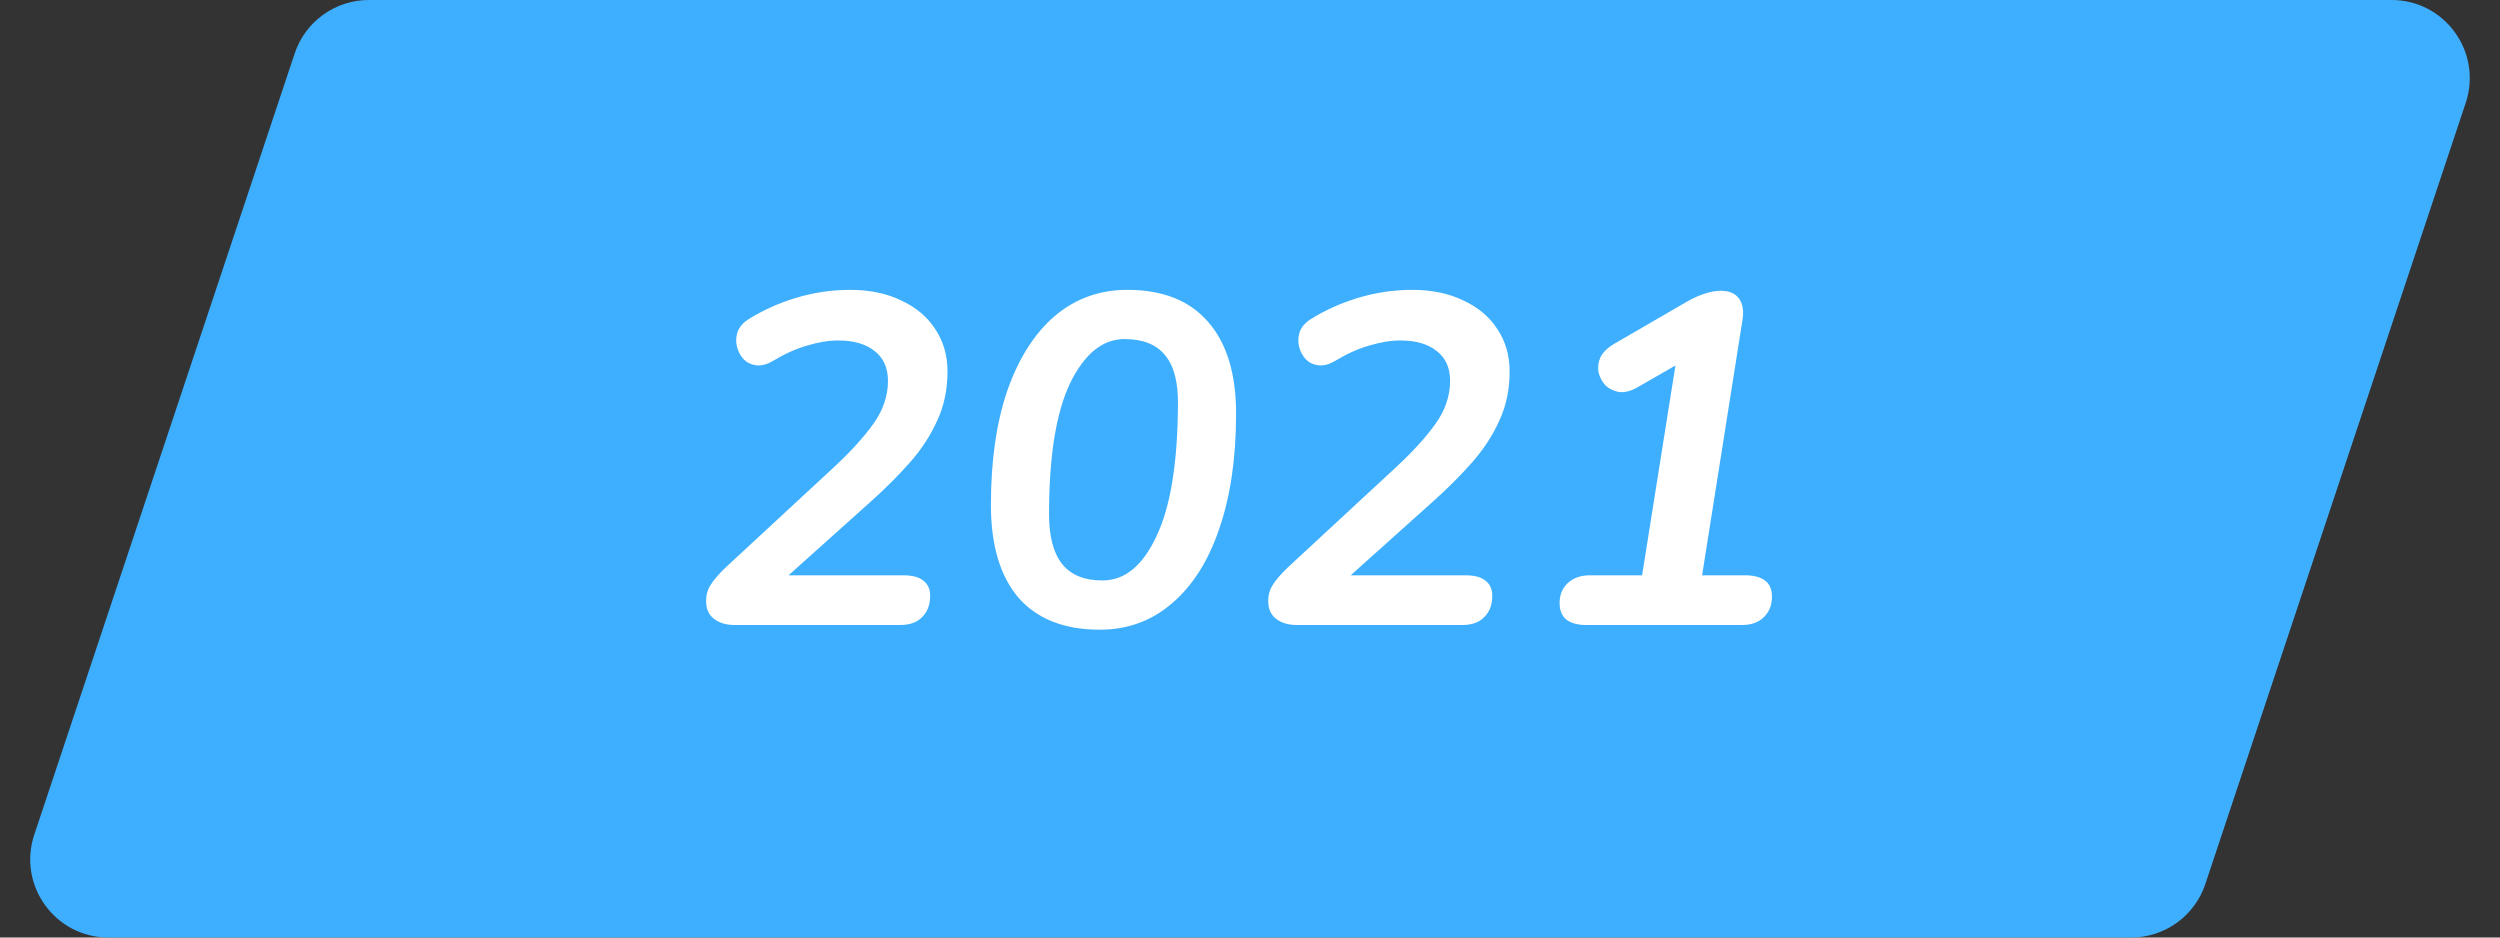
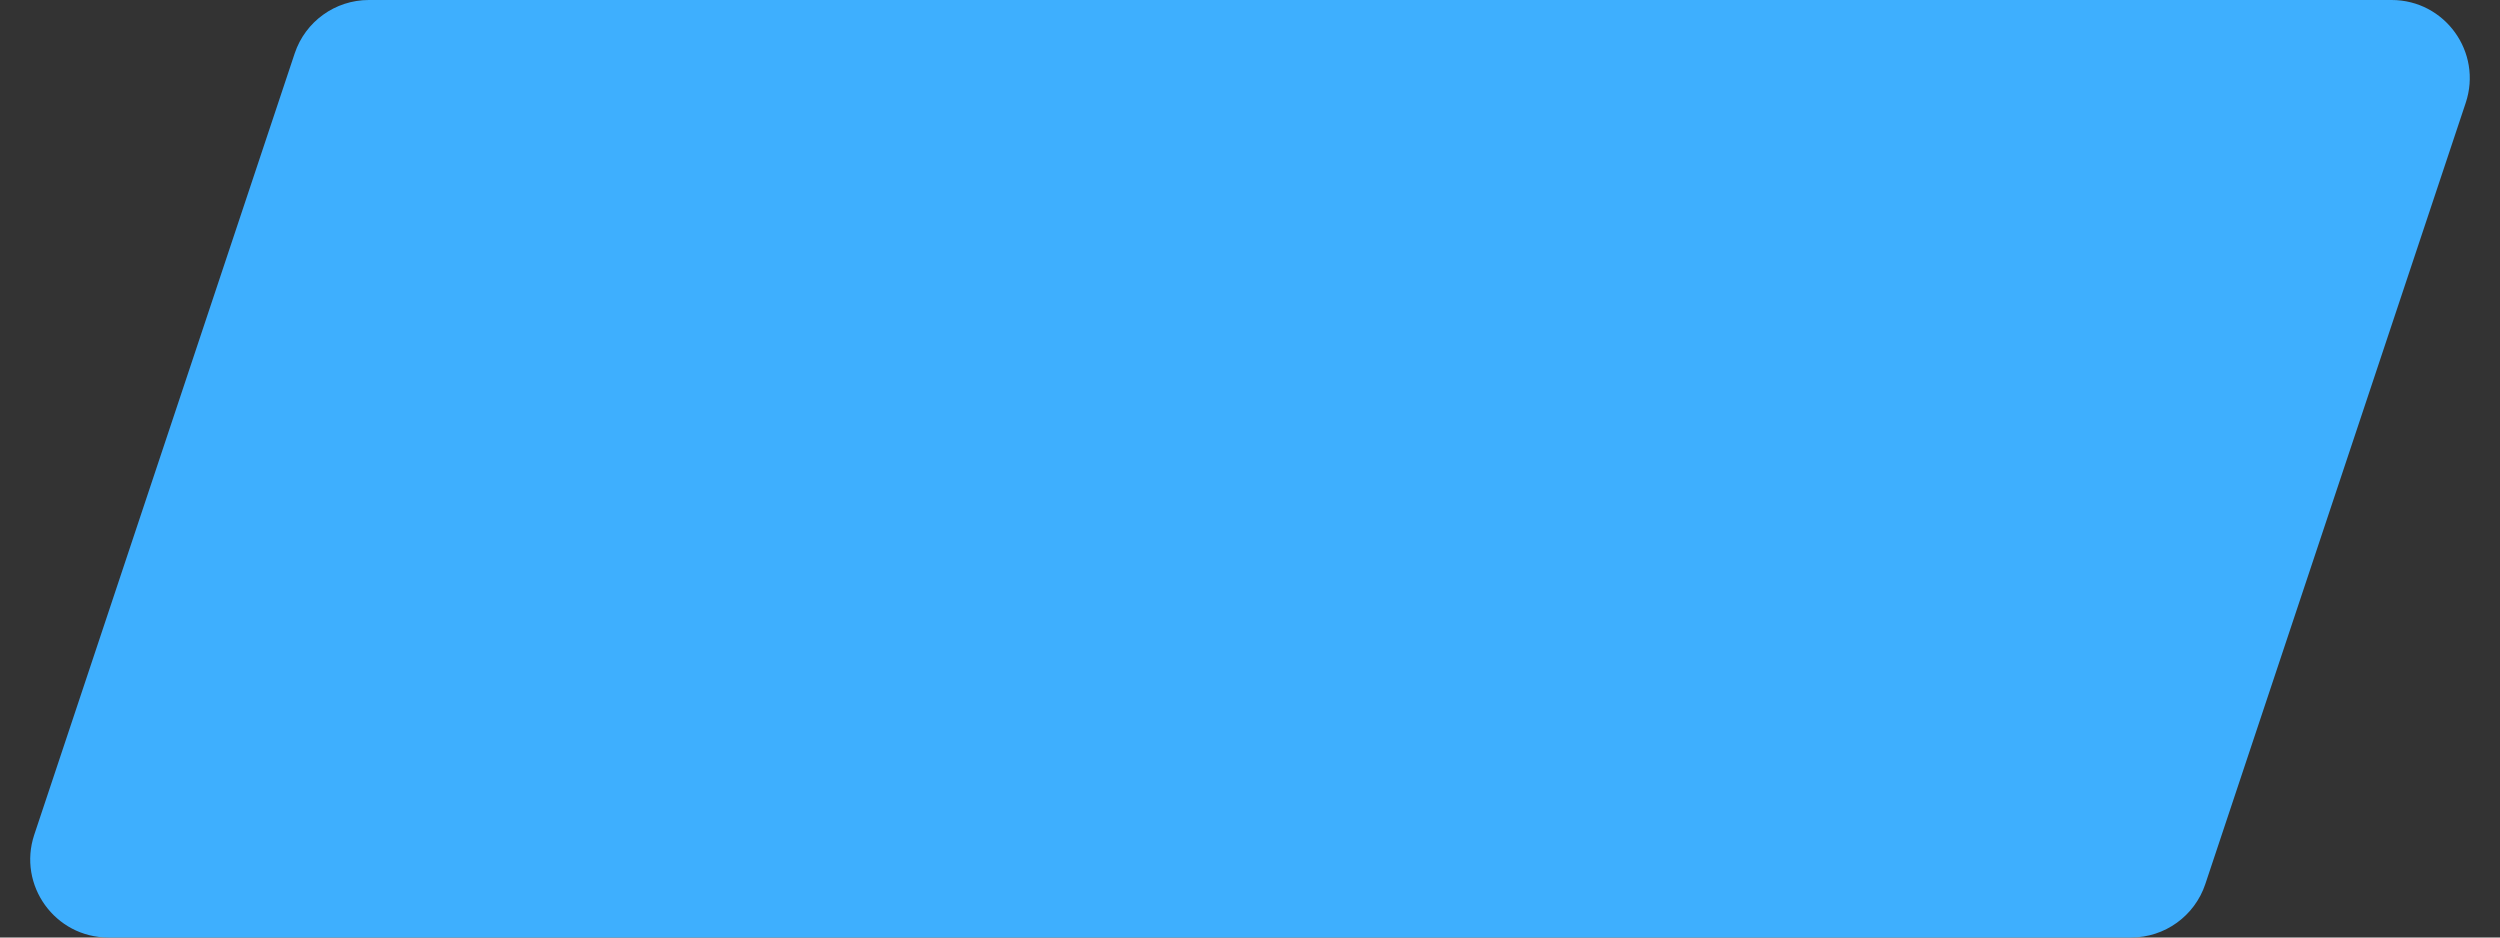
<svg xmlns="http://www.w3.org/2000/svg" width="128" height="48" viewBox="0 0 128 48" fill="none">
  <rect x="0" y="0" width="128" height="48" fill="#333333" stroke="none" />
  <path d="M15.088 2.735C15.633 1.102 17.161 0 18.883 0H122.45C125.181 0 127.108 2.675 126.245 5.265L112.912 45.265C112.367 46.898 110.839 48 109.117 48H5.55C2.819 48 0.892 45.325 1.755 42.735L15.088 2.735Z" fill="#3EAFFE" />
-   <path d="M37.616 32C37.184 32 36.832 31.896 36.56 31.688C36.288 31.48 36.152 31.176 36.152 30.776C36.152 30.456 36.232 30.176 36.392 29.936C36.552 29.68 36.808 29.384 37.16 29.048L42.68 23.936C43.528 23.152 44.2 22.416 44.696 21.728C45.208 21.024 45.464 20.28 45.464 19.496C45.464 18.84 45.24 18.336 44.792 17.984C44.344 17.616 43.72 17.432 42.92 17.432C42.424 17.432 41.888 17.52 41.312 17.696C40.752 17.856 40.168 18.12 39.56 18.488C39.256 18.664 38.976 18.736 38.72 18.704C38.464 18.672 38.248 18.568 38.072 18.392C37.912 18.216 37.8 18.008 37.736 17.768C37.672 17.512 37.68 17.256 37.76 17C37.856 16.744 38.04 16.528 38.312 16.352C39.048 15.888 39.864 15.52 40.76 15.248C41.672 14.976 42.592 14.84 43.52 14.84C44.528 14.84 45.408 15.024 46.16 15.392C46.912 15.744 47.488 16.232 47.888 16.856C48.304 17.48 48.512 18.2 48.512 19.016C48.512 19.944 48.336 20.784 47.984 21.536C47.648 22.288 47.184 23 46.592 23.672C46 24.344 45.328 25.016 44.576 25.688L39.464 30.272L39.44 29.456H46.256C46.704 29.456 47.04 29.544 47.264 29.72C47.504 29.896 47.624 30.16 47.624 30.512C47.624 30.96 47.488 31.32 47.216 31.592C46.96 31.864 46.584 32 46.088 32H37.616ZM56.303 32.24C54.495 32.24 53.111 31.696 52.151 30.608C51.207 29.504 50.735 27.92 50.735 25.856C50.735 23.584 51.015 21.632 51.575 20C52.151 18.352 52.959 17.08 53.999 16.184C55.055 15.288 56.295 14.84 57.719 14.84C59.527 14.84 60.903 15.384 61.847 16.472C62.807 17.56 63.287 19.128 63.287 21.176C63.287 23.448 62.999 25.416 62.423 27.08C61.863 28.728 61.055 30 59.999 30.896C58.959 31.792 57.727 32.24 56.303 32.24ZM56.447 29.72C57.583 29.72 58.503 28.968 59.207 27.464C59.927 25.96 60.295 23.712 60.311 20.72C60.327 19.584 60.111 18.744 59.663 18.2C59.215 17.64 58.519 17.36 57.575 17.36C56.455 17.36 55.527 18.112 54.791 19.616C54.071 21.12 53.711 23.36 53.711 26.336C53.711 27.472 53.935 28.32 54.383 28.88C54.831 29.44 55.519 29.72 56.447 29.72ZM66.397 32C65.965 32 65.613 31.896 65.341 31.688C65.069 31.48 64.933 31.176 64.933 30.776C64.933 30.456 65.013 30.176 65.173 29.936C65.333 29.68 65.589 29.384 65.941 29.048L71.461 23.936C72.309 23.152 72.981 22.416 73.477 21.728C73.989 21.024 74.245 20.28 74.245 19.496C74.245 18.84 74.021 18.336 73.573 17.984C73.125 17.616 72.501 17.432 71.701 17.432C71.205 17.432 70.669 17.52 70.093 17.696C69.533 17.856 68.949 18.12 68.341 18.488C68.037 18.664 67.757 18.736 67.501 18.704C67.245 18.672 67.029 18.568 66.853 18.392C66.693 18.216 66.581 18.008 66.517 17.768C66.453 17.512 66.461 17.256 66.541 17C66.637 16.744 66.821 16.528 67.093 16.352C67.829 15.888 68.645 15.52 69.541 15.248C70.453 14.976 71.373 14.84 72.301 14.84C73.309 14.84 74.189 15.024 74.941 15.392C75.693 15.744 76.269 16.232 76.669 16.856C77.085 17.48 77.293 18.2 77.293 19.016C77.293 19.944 77.117 20.784 76.765 21.536C76.429 22.288 75.965 23 75.373 23.672C74.781 24.344 74.109 25.016 73.357 25.688L68.245 30.272L68.221 29.456H75.037C75.485 29.456 75.821 29.544 76.045 29.72C76.285 29.896 76.405 30.16 76.405 30.512C76.405 30.96 76.269 31.32 75.997 31.592C75.741 31.864 75.365 32 74.869 32H66.397ZM81.22 32C80.788 32 80.452 31.912 80.212 31.736C79.972 31.544 79.852 31.256 79.852 30.872C79.852 30.456 79.988 30.12 80.26 29.864C80.548 29.592 80.924 29.456 81.388 29.456H84.076L85.948 17.672L87.388 17.792L83.836 19.832C83.5 20.024 83.188 20.104 82.9 20.072C82.628 20.024 82.396 19.912 82.204 19.736C82.028 19.544 81.908 19.32 81.844 19.064C81.796 18.808 81.828 18.552 81.94 18.296C82.068 18.04 82.292 17.816 82.612 17.624L86.38 15.44C86.716 15.248 87.02 15.112 87.292 15.032C87.58 14.936 87.852 14.888 88.108 14.888C88.54 14.888 88.852 15.024 89.044 15.296C89.236 15.568 89.292 15.936 89.212 16.4L87.148 29.456H89.356C89.788 29.456 90.124 29.544 90.364 29.72C90.604 29.896 90.724 30.176 90.724 30.56C90.724 30.976 90.588 31.32 90.316 31.592C90.044 31.864 89.668 32 89.188 32H81.22Z" fill="white" />
</svg>